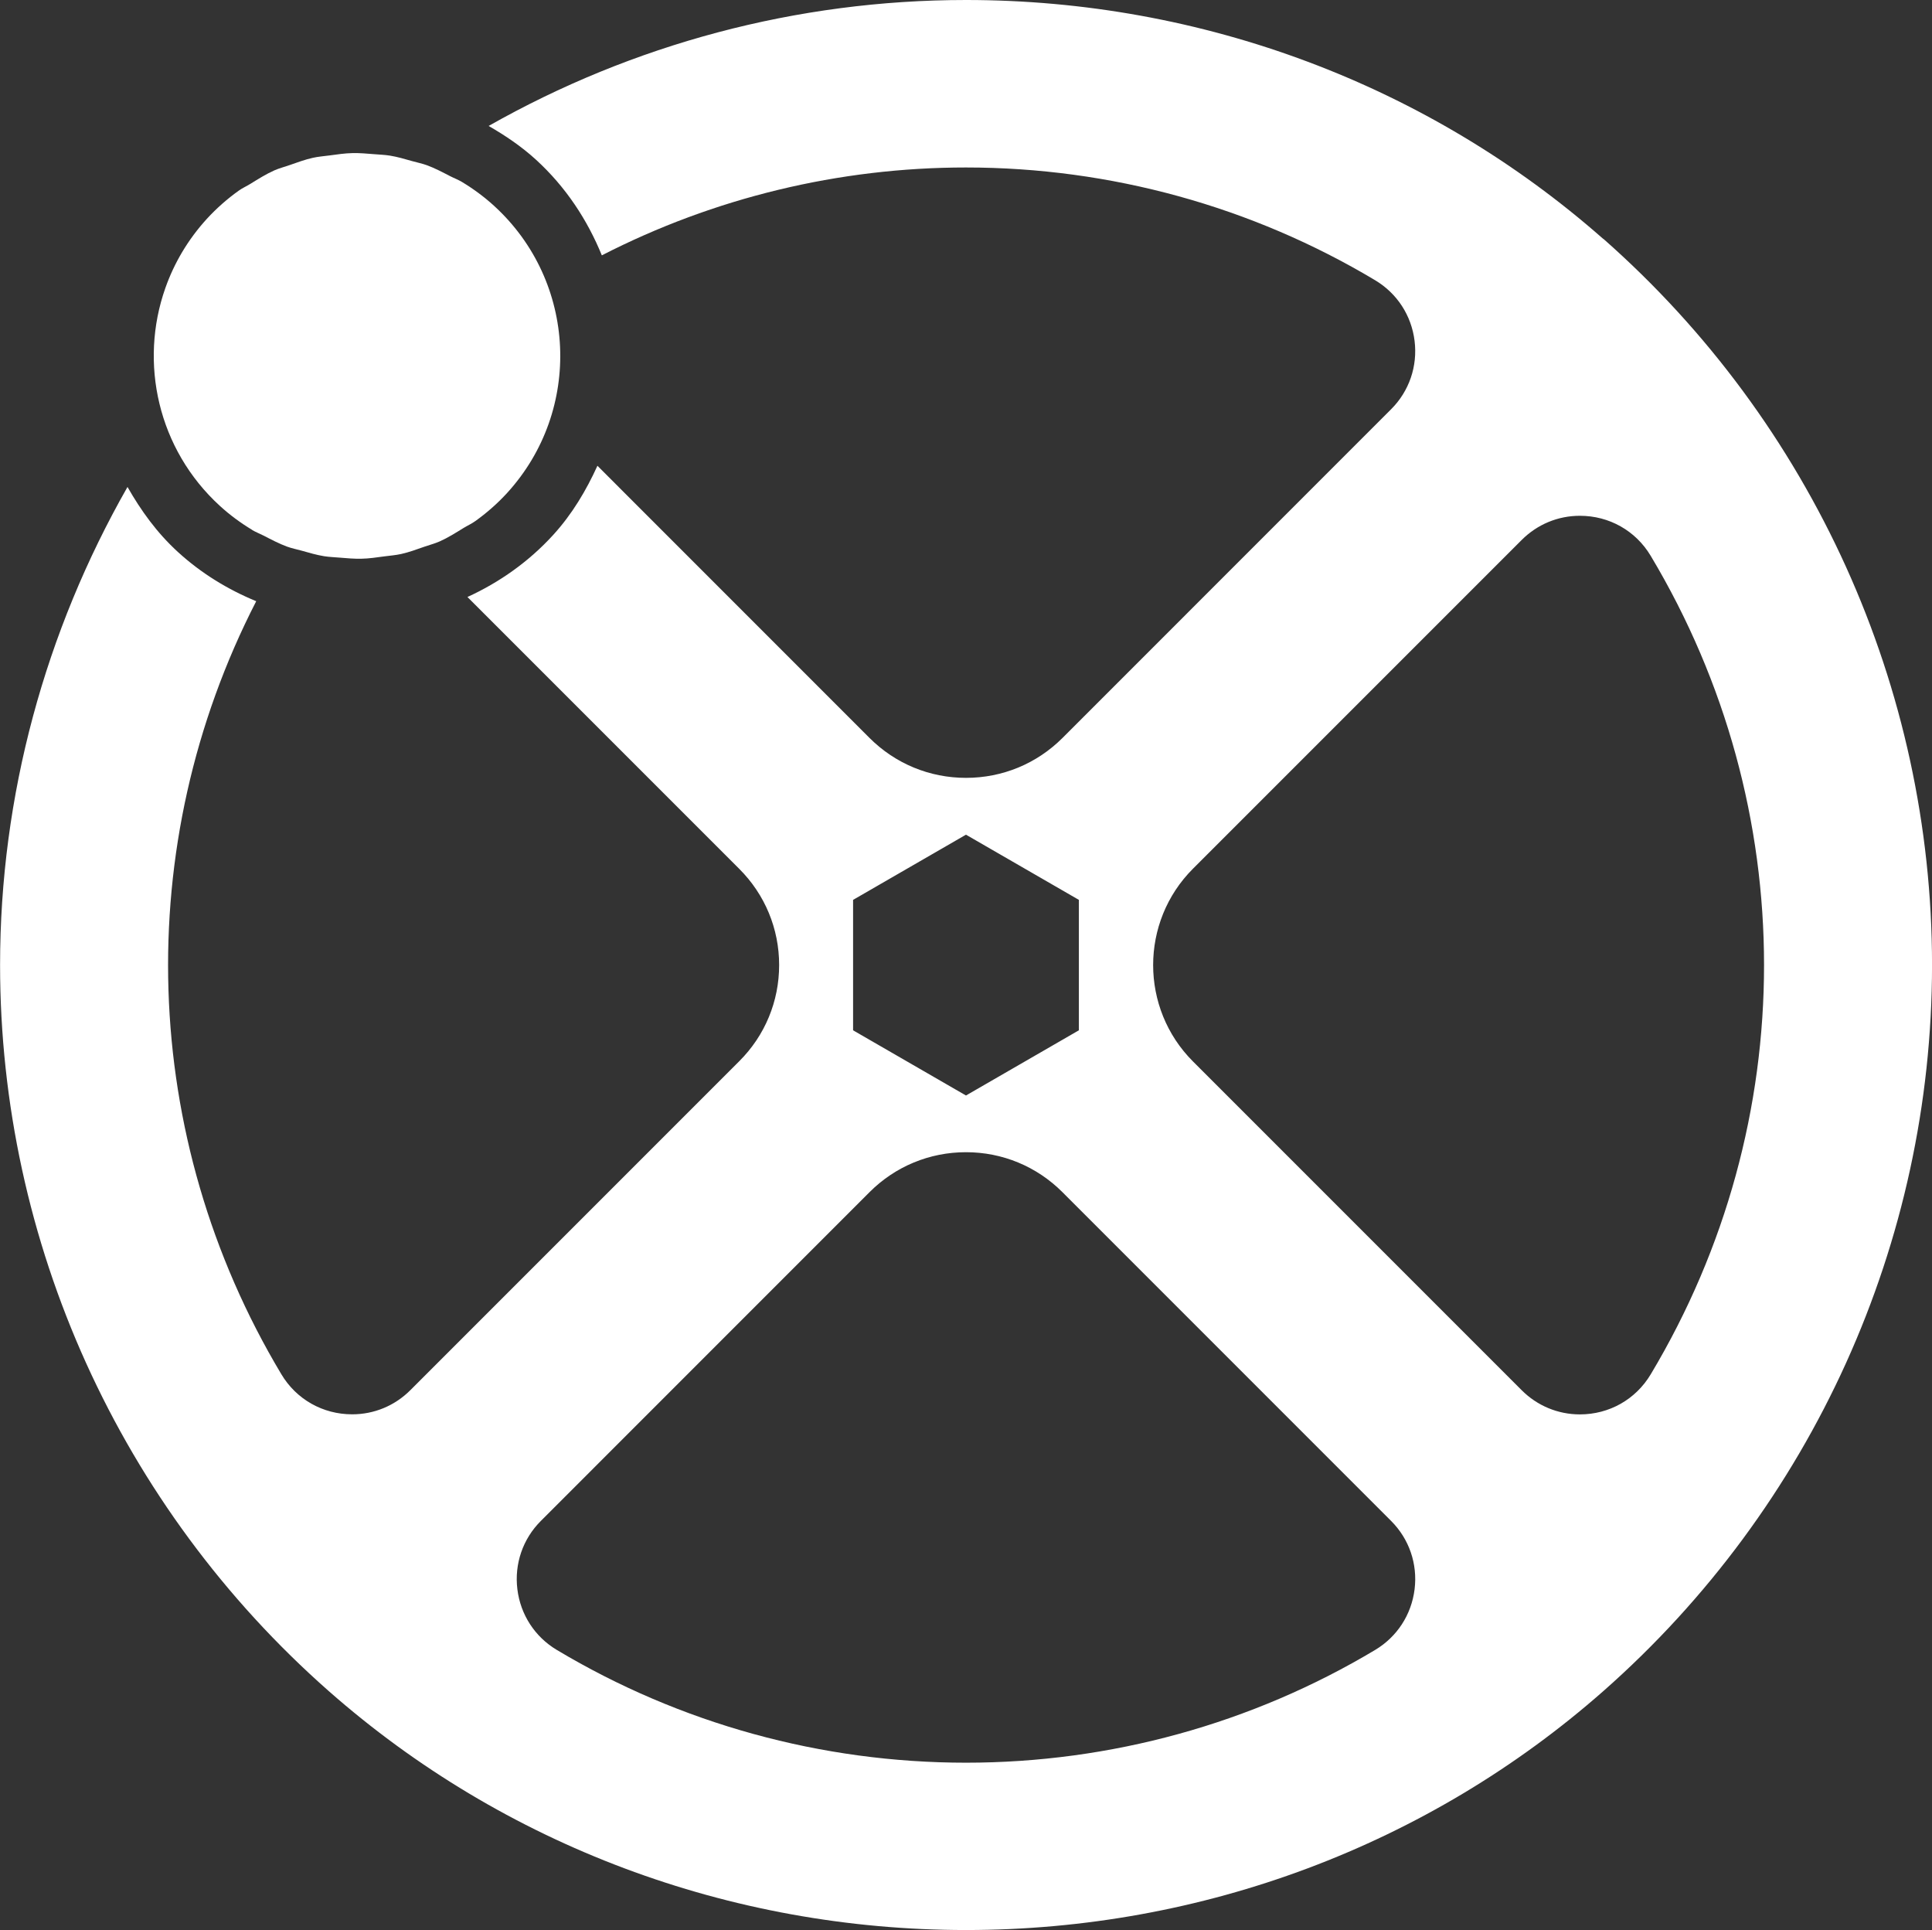
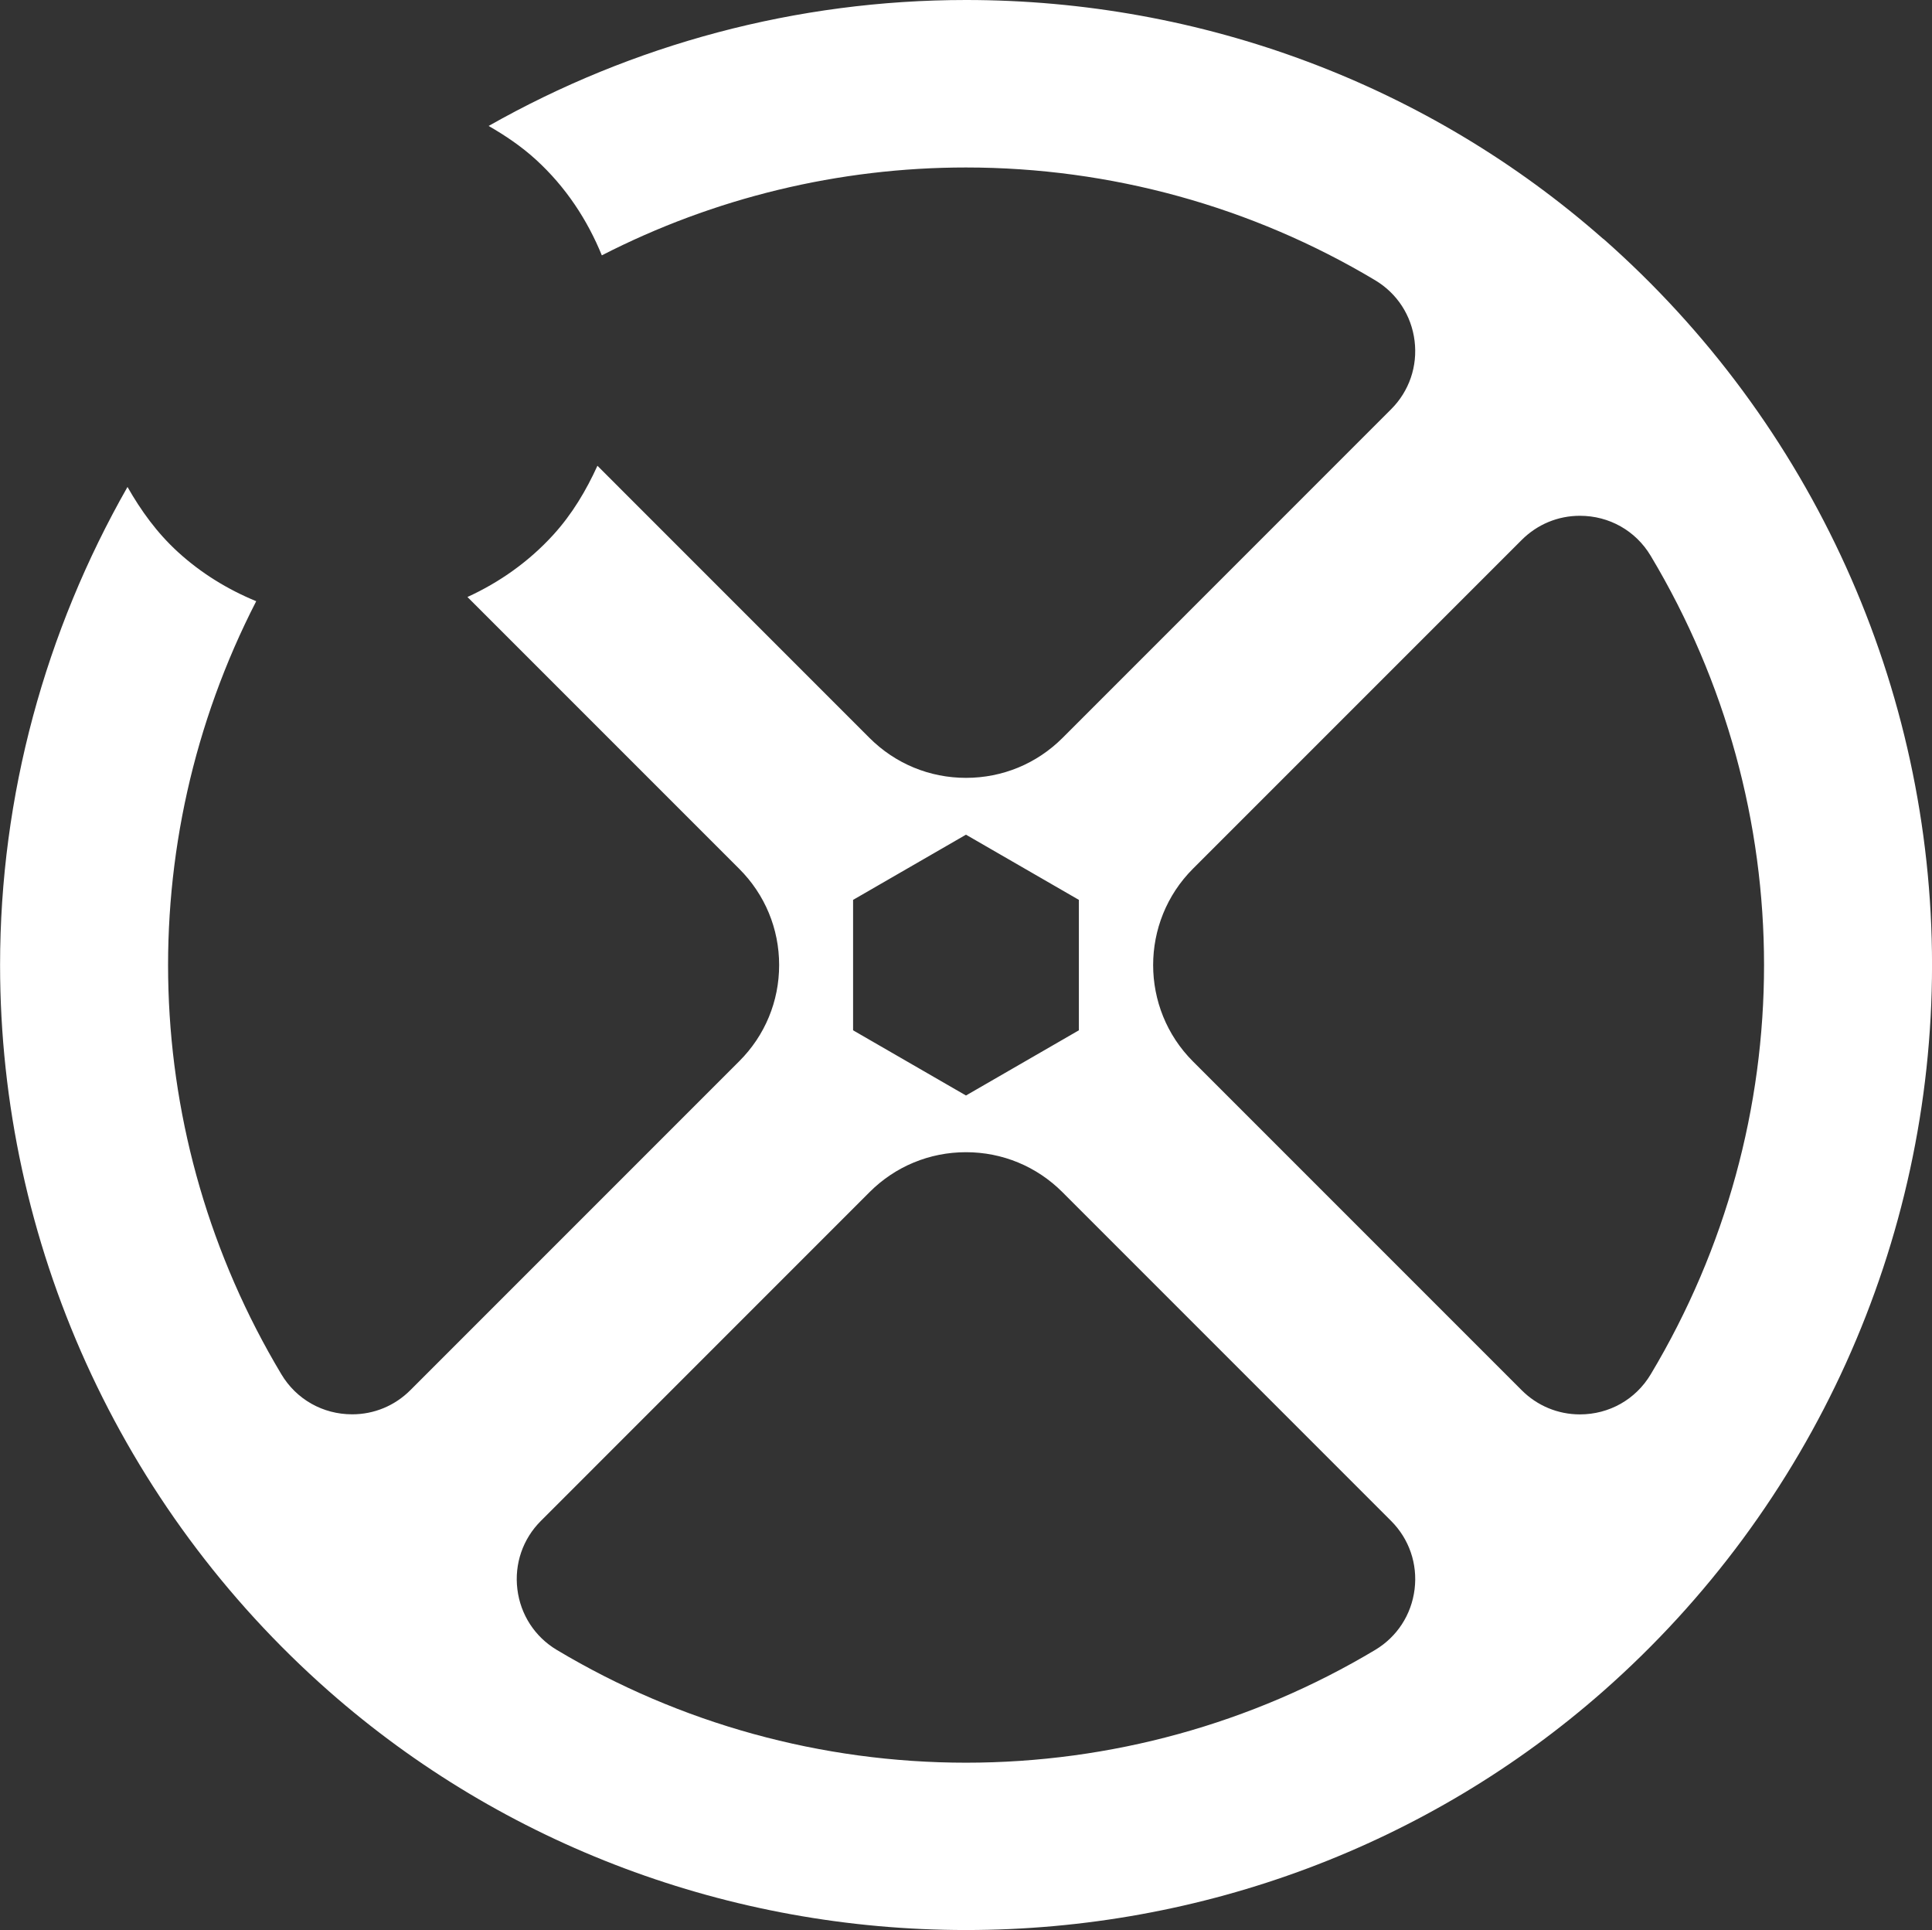
<svg xmlns="http://www.w3.org/2000/svg" viewBox="0 0 50.535 50.479" id="Layer_2">
  <rect x="0" y="0" width="50.535" height="50.479" fill="#333333" stroke="none" />
  <g id="Components">
    <g id="c5c66ba7-965f-4319-be28-6db428f8eed6_5">
-       <path style="fill:#fff;" d="M41.938,6.25C37.365,2.22,31.444,0,25.267,0c-4.431,0-8.721,1.16-12.486,3.294.438.252.859.536,1.239.883.784.716,1.345,1.578,1.722,2.501,2.933-1.505,6.199-2.298,9.525-2.298,3.779,0,7.48,1.021,10.704,2.95.573.343.948.92,1.03,1.585s-.142,1.317-.615,1.789l-8.592,8.593c-.675.675-1.572,1.046-2.526,1.046s-1.851-.371-2.526-1.046l-7.115-7.116c-.293.642-.657,1.261-1.158,1.81-.634.695-1.402,1.238-2.242,1.622l7.111,7.111c.672.672,1.042,1.565,1.042,2.514s-.37,1.843-1.042,2.514l-8.604,8.604c-.407.407-.947.632-1.522.632-.767,0-1.46-.391-1.852-1.047-3.719-6.211-3.937-13.839-.658-20.218-.744-.306-1.441-.732-2.047-1.286-.55-.502-.97-1.087-1.32-1.702-2.152,3.776-3.333,8.073-3.333,12.501,0,7.254,3.133,14.176,8.596,18.989,4.575,4.03,10.495,6.25,16.671,6.25s12.097-2.22,16.671-6.25c5.464-4.814,8.596-11.736,8.596-18.989s-3.133-14.176-8.596-18.989ZM22.314,23.534l2.953-1.705,2.953,1.705v3.411l-2.953,1.705-2.953-1.705v-3.411ZM37.001,41.564c-.082.664-.457,1.242-1.03,1.585-3.224,1.93-6.925,2.95-10.704,2.95s-7.48-1.021-10.704-2.95c-.573-.343-.948-.92-1.03-1.585s.142-1.317.615-1.789l8.597-8.598c.673-.673,1.569-1.044,2.522-1.044s1.848.371,2.522,1.044l8.597,8.598c.473.472.697,1.125.615,1.789ZM43.177,35.943c-.393.656-1.085,1.047-1.852,1.047-.574,0-1.115-.225-1.522-.632l-8.598-8.598c-1.39-1.39-1.39-3.652,0-5.042l8.598-8.597c.407-.407.947-.632,1.522-.632.767,0,1.46.391,1.852,1.047,3.953,6.602,3.953,14.805,0,21.407Z" />
-       <path style="fill:#fff;" d="M6.593,13.859c.098.059.204.098.305.15.201.104.402.21.612.287.125.046.254.07.382.106.194.055.387.112.585.144.138.022.278.026.416.038.187.016.373.032.56.028.201-.004.399-.034.598-.061.148-.02.297-.03.444-.063.206-.046.405-.12.605-.19.133-.047.27-.081.399-.138.216-.096.419-.224.623-.35.103-.064.213-.111.312-.183.295-.212.575-.455.83-.734 0-0.0.001-.001.001-.001,1.979-2.168,1.826-5.531-.343-7.51-.263-.24-.546-.447-.84-.624-.098-.059-.205-.098-.306-.15-.201-.104-.401-.21-.611-.287-.125-.046-.255-.07-.383-.107-.193-.055-.386-.112-.583-.144-.138-.022-.278-.026-.417-.038-.187-.015-.373-.032-.56-.028-.201.004-.4.034-.6.061-.148.02-.296.03-.442.063-.206.046-.405.12-.605.19-.133.047-.27.081-.399.138-.216.096-.419.224-.623.35-.103.064-.212.111-.311.182-.296.212-.575.456-.831.735-.495.542-.857,1.159-1.086,1.81-.69,1.953-.197,4.216,1.429,5.7.263.24.546.447.84.624Z" />
+       <path style="fill:#fff;" d="M41.938,6.25C37.365,2.22,31.444,0,25.267,0c-4.431,0-8.721,1.16-12.486,3.294.438.252.859.536,1.239.883.784.716,1.345,1.578,1.722,2.501,2.933-1.505,6.199-2.298,9.525-2.298,3.779,0,7.48,1.021,10.704,2.95.573.343.948.92,1.03,1.585s-.142,1.317-.615,1.789l-8.592,8.593c-.675.675-1.572,1.046-2.526,1.046s-1.851-.371-2.526-1.046l-7.115-7.116c-.293.642-.657,1.261-1.158,1.81-.634.695-1.402,1.238-2.242,1.622l7.111,7.111c.672.672,1.042,1.565,1.042,2.514s-.37,1.843-1.042,2.514l-8.604,8.604c-.407.407-.947.632-1.522.632-.767,0-1.46-.391-1.852-1.047-3.719-6.211-3.937-13.839-.658-20.218-.744-.306-1.441-.732-2.047-1.286-.55-.502-.97-1.087-1.32-1.702-2.152,3.776-3.333,8.073-3.333,12.501,0,7.254,3.133,14.176,8.596,18.989,4.575,4.03,10.495,6.25,16.671,6.25s12.097-2.22,16.671-6.25c5.464-4.814,8.596-11.736,8.596-18.989s-3.133-14.176-8.596-18.989ZM22.314,23.534l2.953-1.705,2.953,1.705v3.411l-2.953,1.705-2.953-1.705v-3.411M37.001,41.564c-.082.664-.457,1.242-1.03,1.585-3.224,1.93-6.925,2.95-10.704,2.95s-7.48-1.021-10.704-2.95c-.573-.343-.948-.92-1.03-1.585s.142-1.317.615-1.789l8.597-8.598c.673-.673,1.569-1.044,2.522-1.044s1.848.371,2.522,1.044l8.597,8.598c.473.472.697,1.125.615,1.789ZM43.177,35.943c-.393.656-1.085,1.047-1.852,1.047-.574,0-1.115-.225-1.522-.632l-8.598-8.598c-1.39-1.39-1.39-3.652,0-5.042l8.598-8.597c.407-.407.947-.632,1.522-.632.767,0,1.46.391,1.852,1.047,3.953,6.602,3.953,14.805,0,21.407Z" />
    </g>
  </g>
</svg>